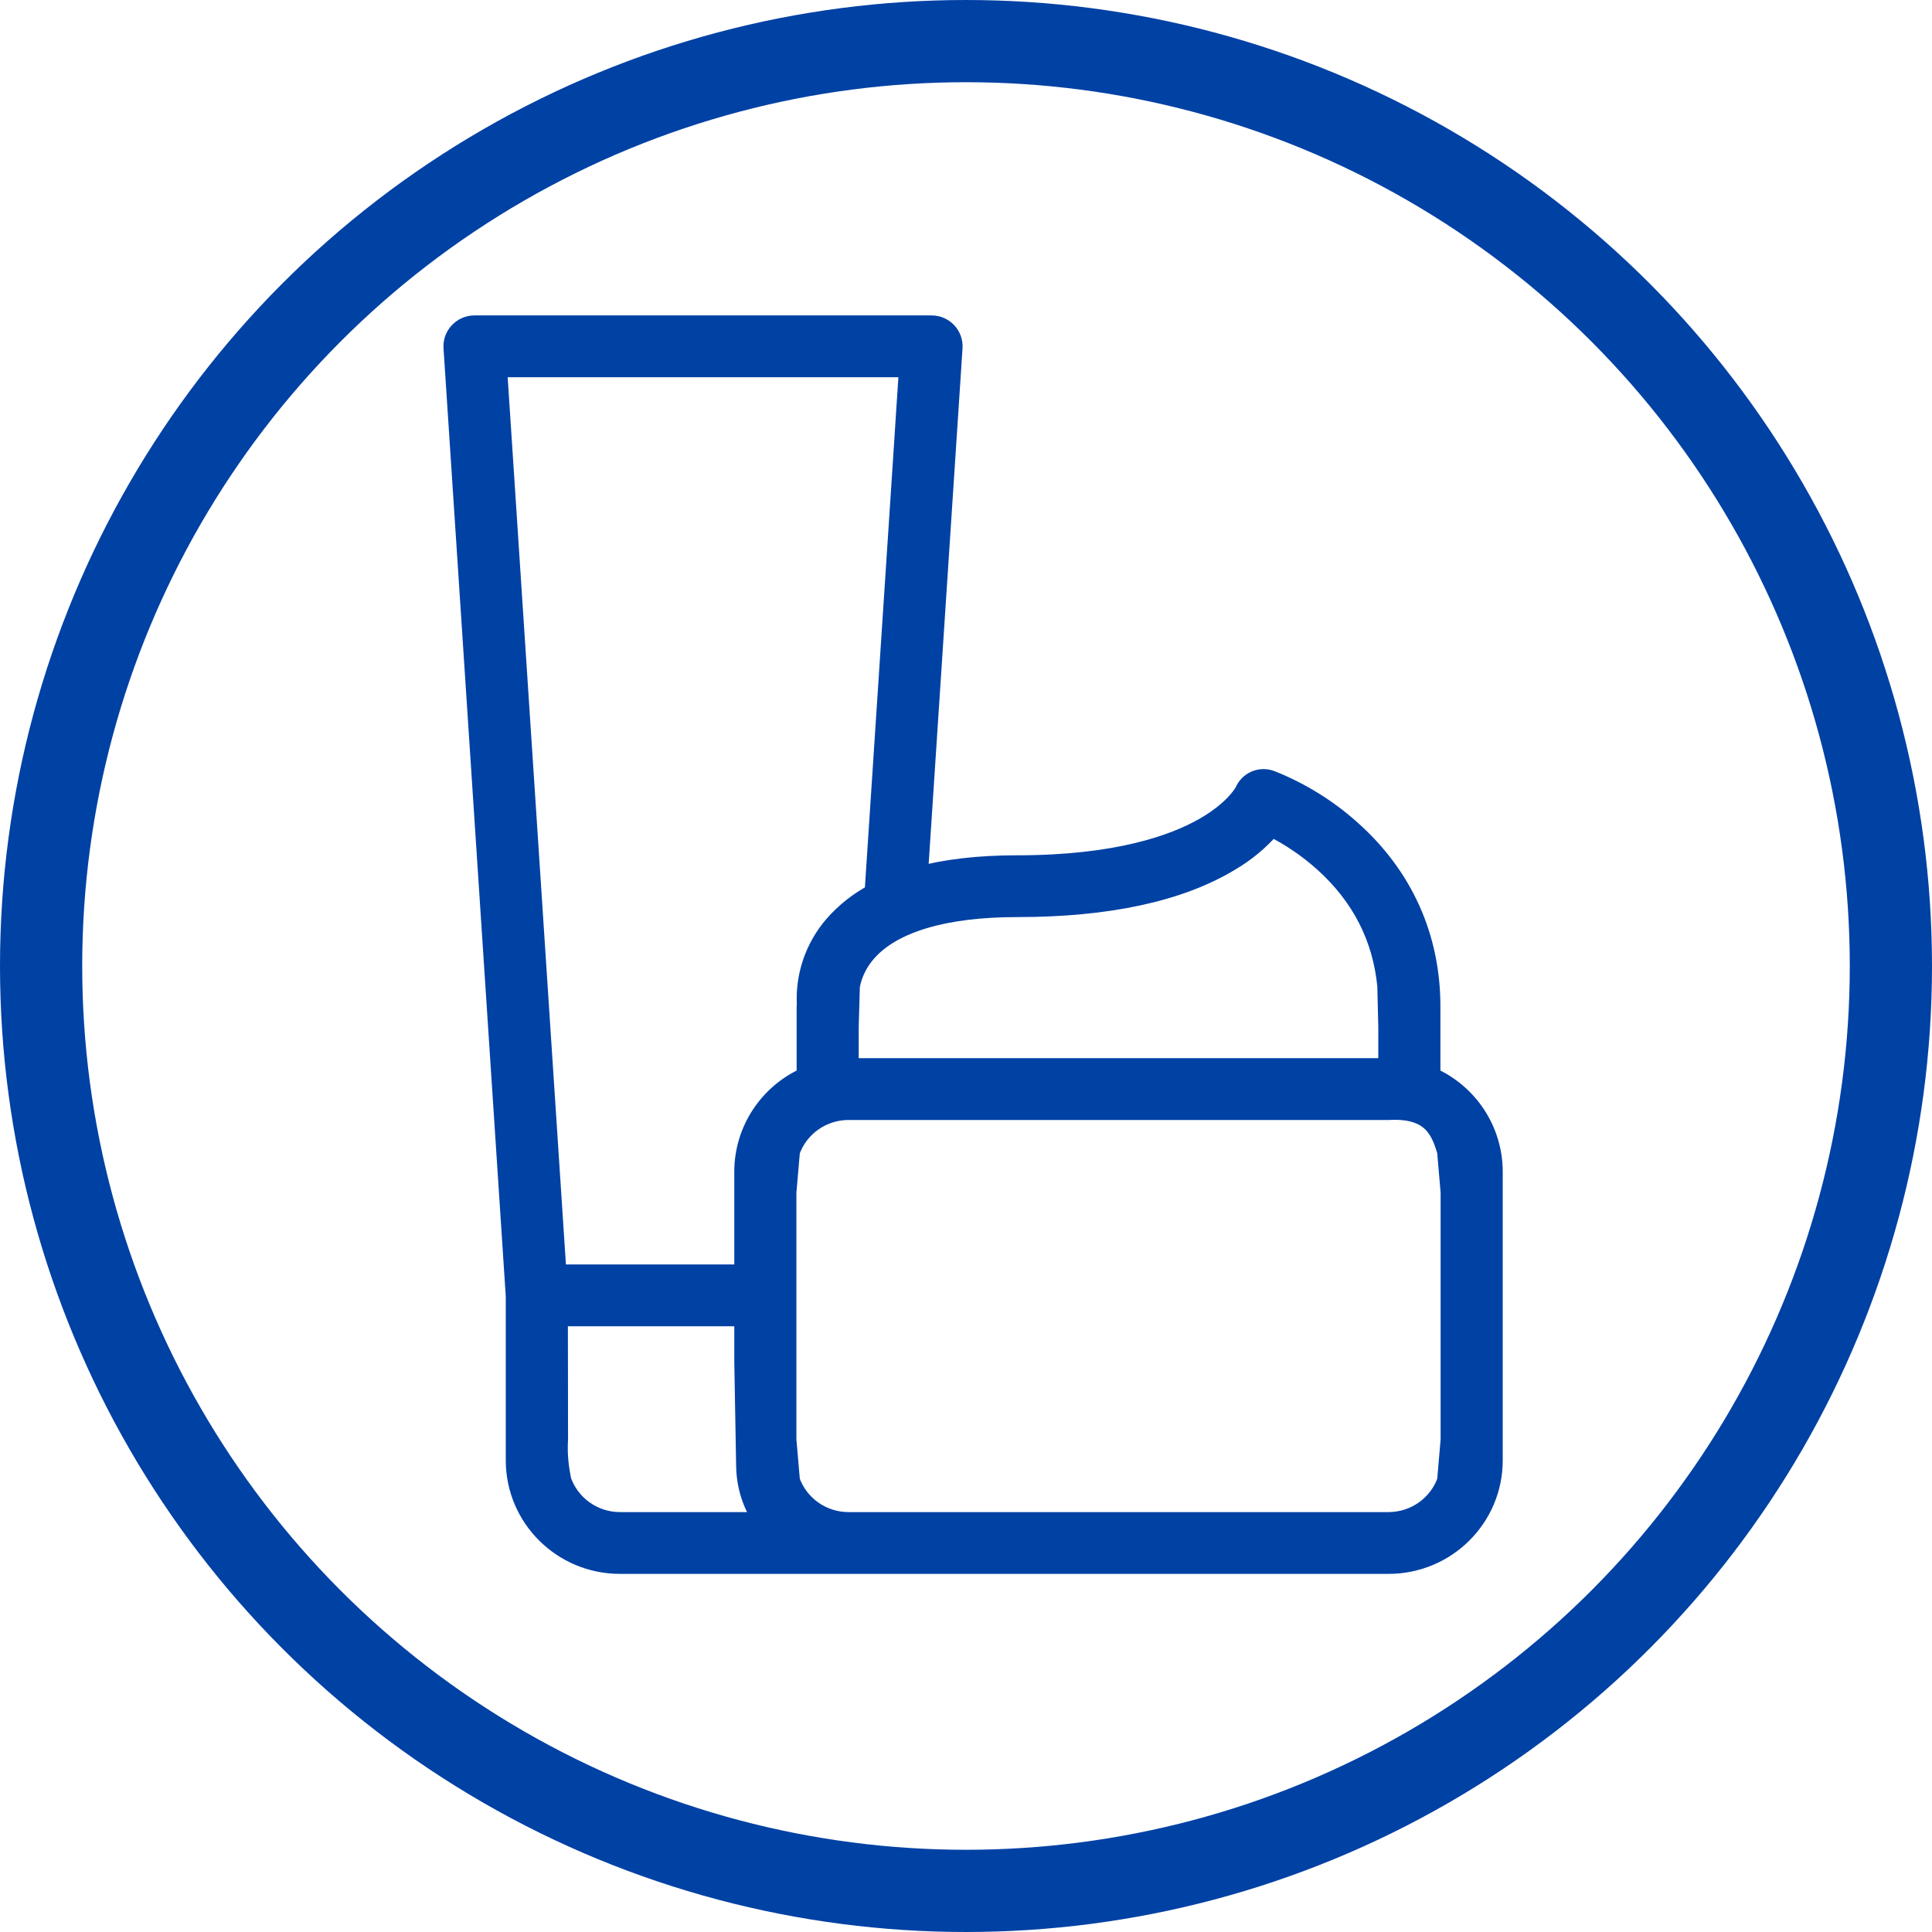
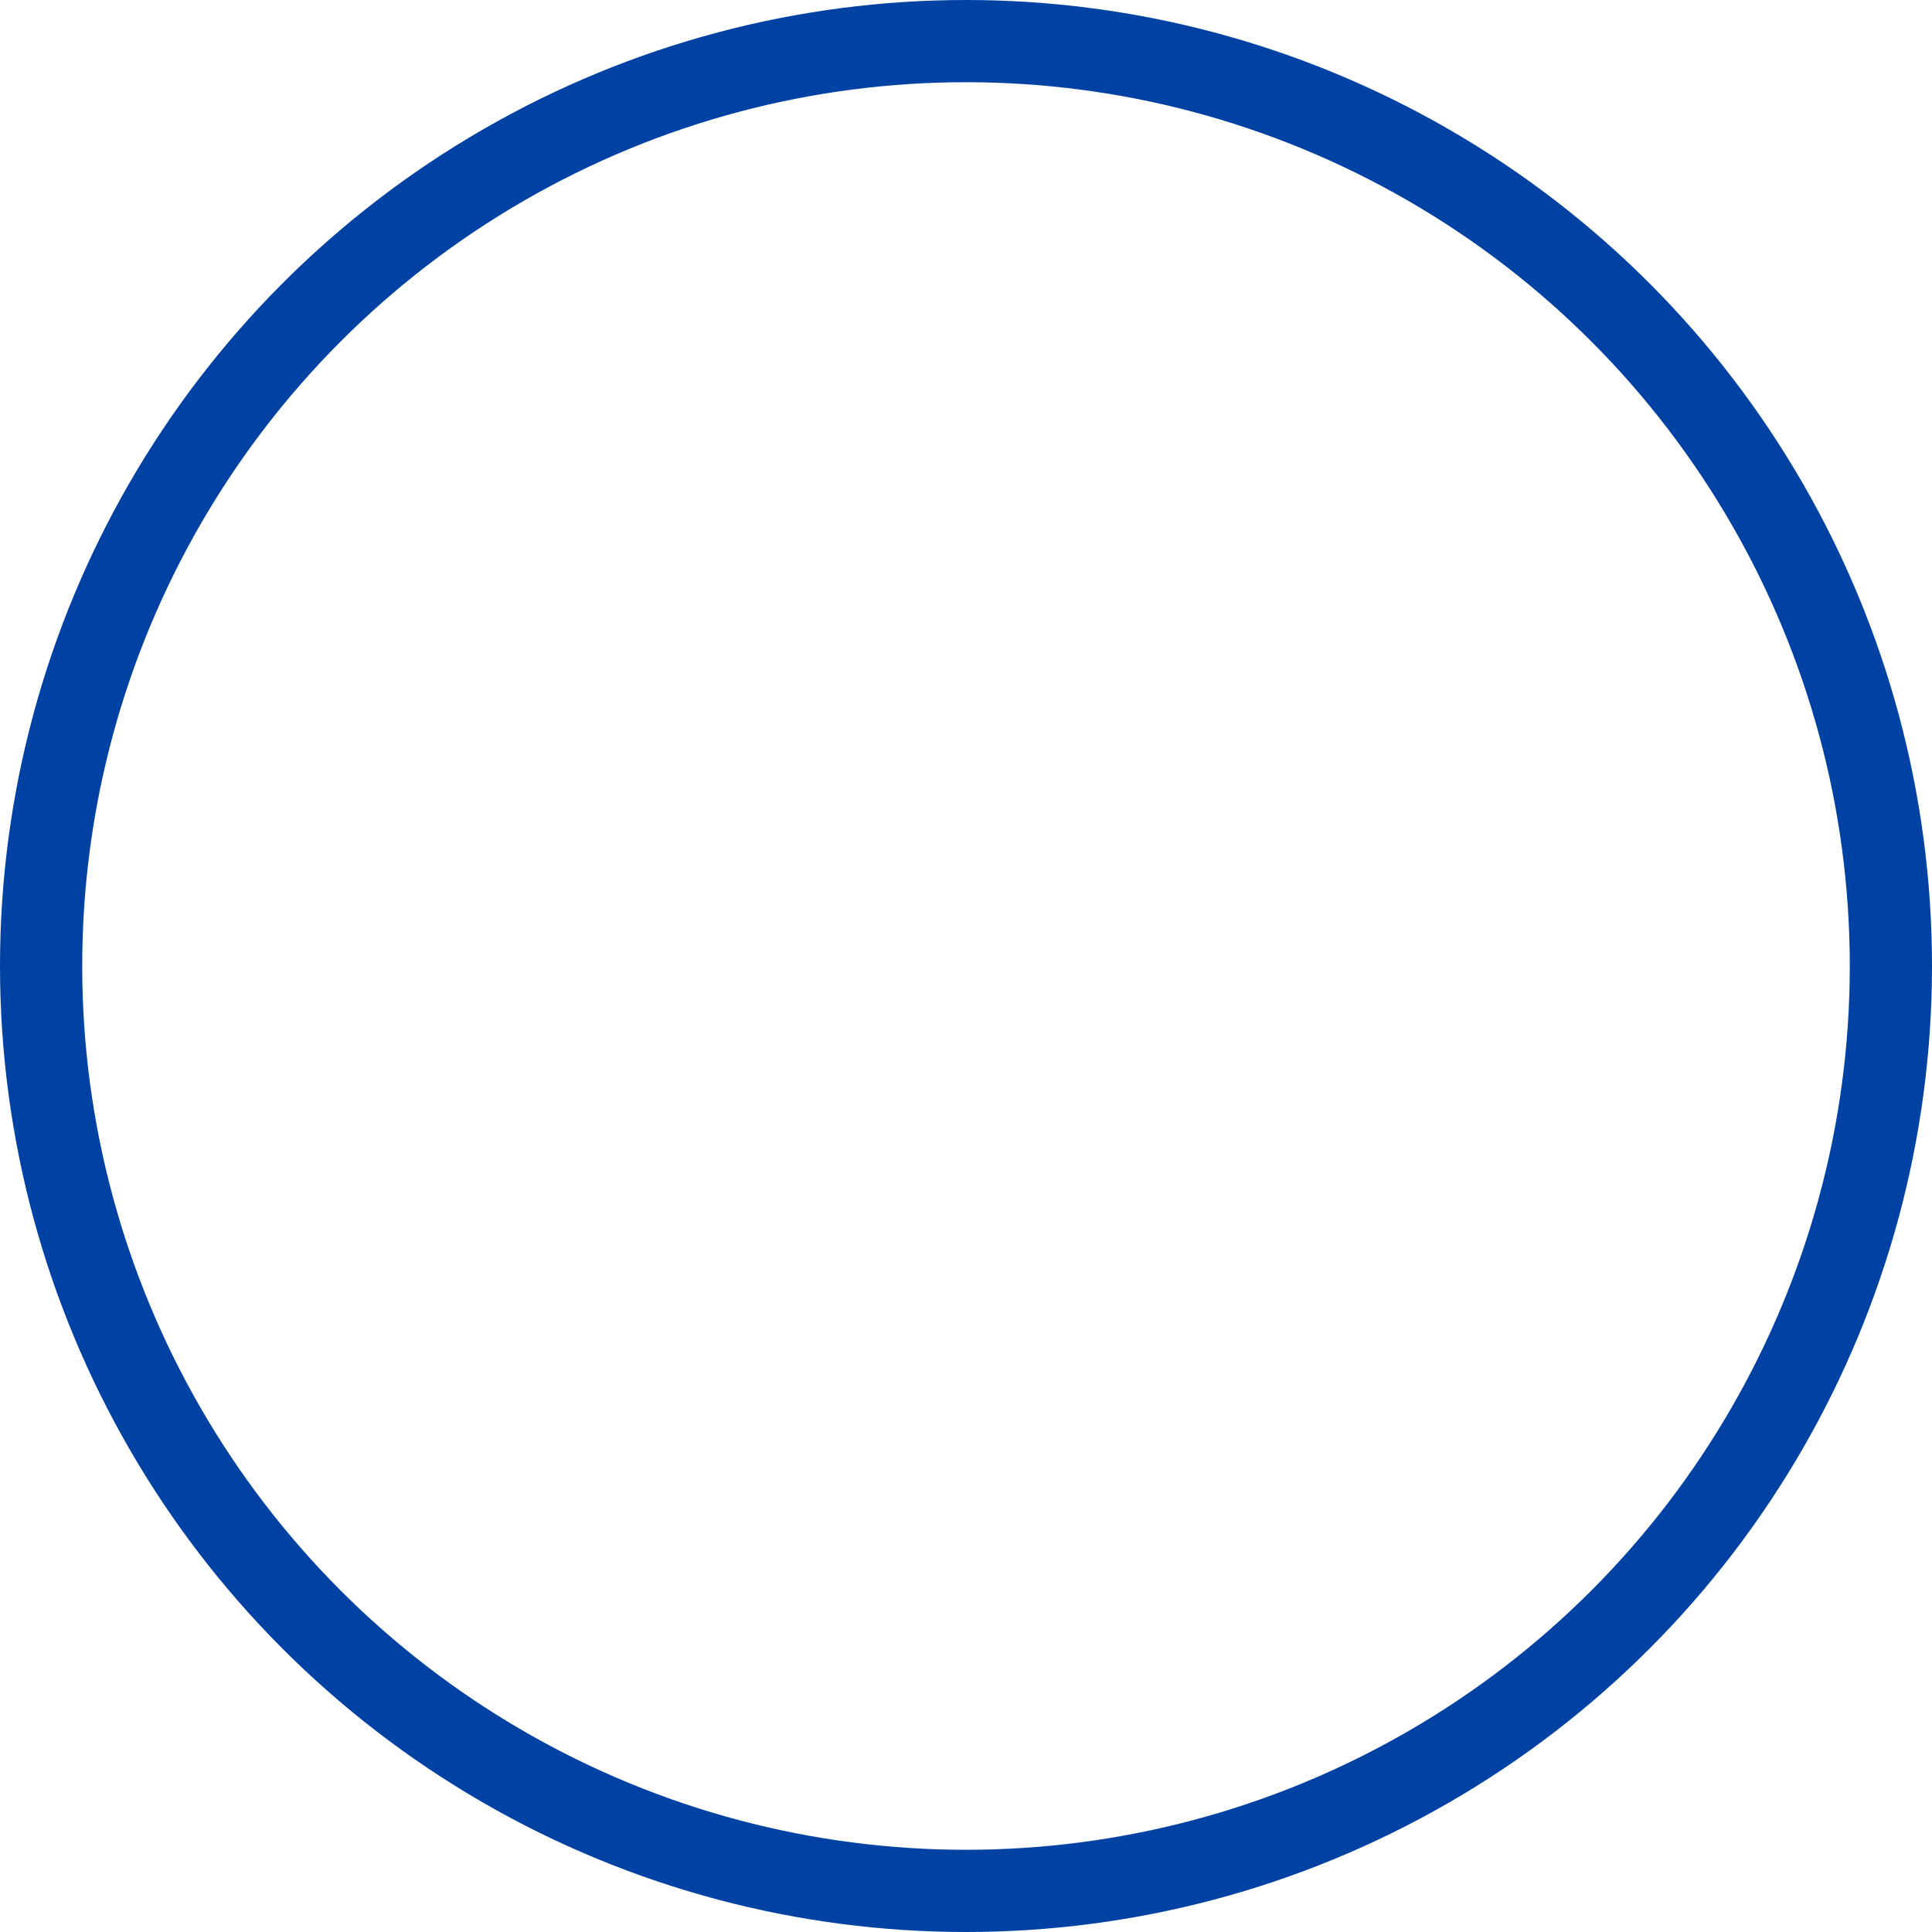
<svg xmlns="http://www.w3.org/2000/svg" width="47px" height="47px" viewBox="0 0 47 47" version="1.1">
  <title>icona cosmetici</title>
  <desc>Created with Sketch.</desc>
  <g id="Website" stroke="none" stroke-width="1" fill="none" fill-rule="evenodd">
    <g id="Settori" transform="translate(-634, -1599)" stroke="#0041A4">
      <g id="icona-cosmetici" transform="translate(635, 1600)">
        <circle id="Oval" stroke-width="2" cx="22.5" cy="22.5" r="22.5" />
        <g id="Group-3" transform="translate(10.038, 6.923)" fill="#0041A4" stroke-width="0.5">
-           <path d="M10.953,3.012 L10.243,13.819 C9.867,14.015 9.531,14.279 9.253,14.599 L9.253,14.599 C8.799,15.126 8.564,15.805 8.596,16.498 C8.593,16.52 8.592,16.542 8.592,16.563 L8.592,18.279 C7.672,18.679 7.076,19.582 7.075,20.579 L7.075,23.088 L2.495,23.088 L1.177,3.012 L1.111,2.008 L1.045,1.004 L11.085,1.004 L11.018,2.008 L10.953,3.012 Z M22.742,17.065 L22.742,18.069 L9.602,18.069 L9.602,17.065 L9.63,16.062 C9.688,15.754 9.829,15.467 10.038,15.232 C10.663,14.516 11.933,14.137 13.709,14.137 C15.913,14.137 17.653,13.761 18.88,13.019 C19.263,12.795 19.604,12.51 19.891,12.174 C20.354,12.405 20.784,12.696 21.169,13.041 C22.086,13.864 22.605,14.879 22.718,16.062 L22.742,17.065 Z M24.172,28.108 C23.957,28.709 23.385,29.111 22.742,29.112 L9.602,29.112 C8.96,29.111 8.388,28.709 8.173,28.108 L8.086,27.104 L8.086,21.081 L8.173,20.077 C8.388,19.476 8.96,19.074 9.602,19.073 L22.742,19.073 C23.826,19.013 24.021,19.596 24.172,20.077 L24.258,21.081 L24.258,27.104 L24.172,28.108 Z M7.575,29.103 L7.582,29.112 L4.043,29.112 C3.401,29.111 2.829,28.709 2.614,28.108 L2.612,28.103 L2.581,27.934 C2.531,27.657 2.514,27.374 2.531,27.093 L2.527,24.092 L7.075,24.092 L7.075,25.182 L7.12,27.739 C7.128,28.229 7.28,28.71 7.575,29.103 L7.575,29.103 Z M11.993,0.159 C11.897,0.058 11.764,0 11.624,0 L0.505,0 C0.366,0 0.232,0.058 0.137,0.159 C0.041,0.26 -0.008,0.396 0.001,0.535 L1.516,23.607 L1.516,27.606 C1.518,28.991 2.648,30.114 4.043,30.115 L22.742,30.115 C24.137,30.114 25.268,28.991 25.269,27.606 L25.269,20.579 C25.268,19.582 24.673,18.679 23.753,18.279 L23.753,16.563 C23.753,14.877 23.083,13.392 21.815,12.268 C21.246,11.759 20.591,11.354 19.88,11.071 C19.631,10.973 19.349,11.093 19.248,11.34 C19.223,11.386 18.987,11.802 18.259,12.217 C17.526,12.635 16.141,13.134 13.709,13.134 C12.779,13.134 11.97,13.227 11.282,13.415 L12.128,0.535 C12.137,0.396 12.088,0.26 11.993,0.159 L11.993,0.159 Z" id="Fill-1" />
-         </g>
+           </g>
      </g>
    </g>
  </g>
</svg>